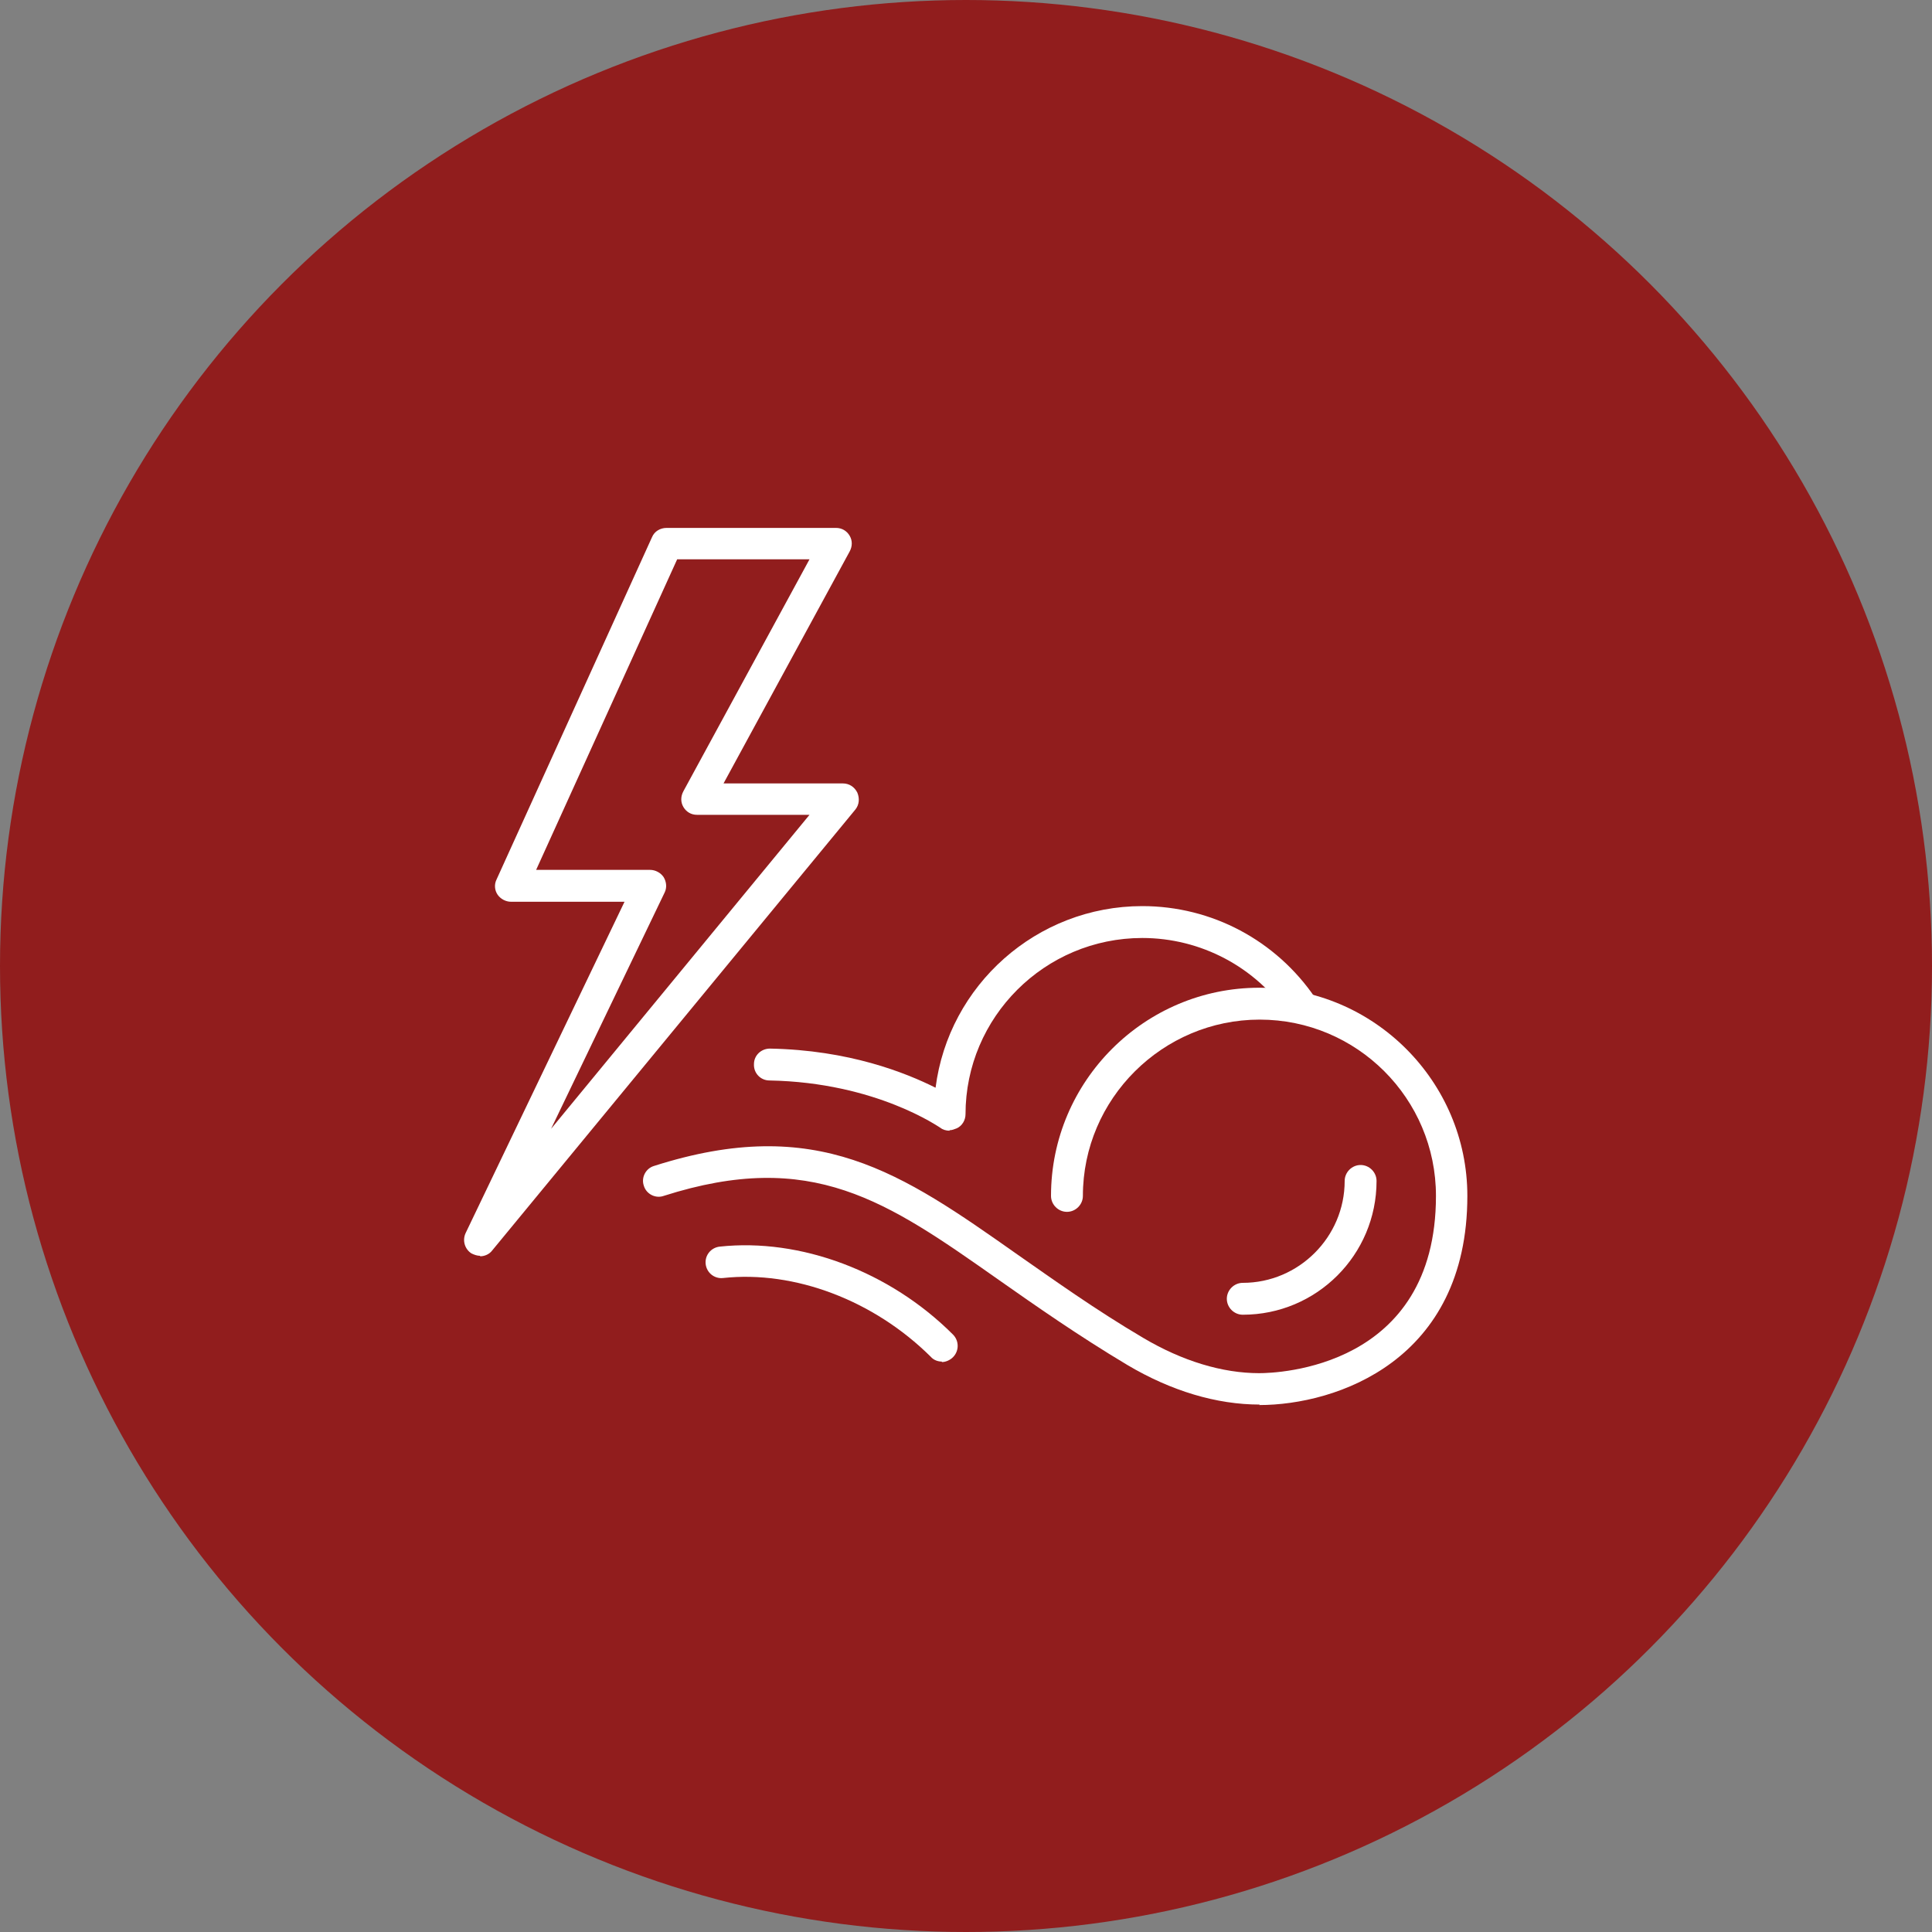
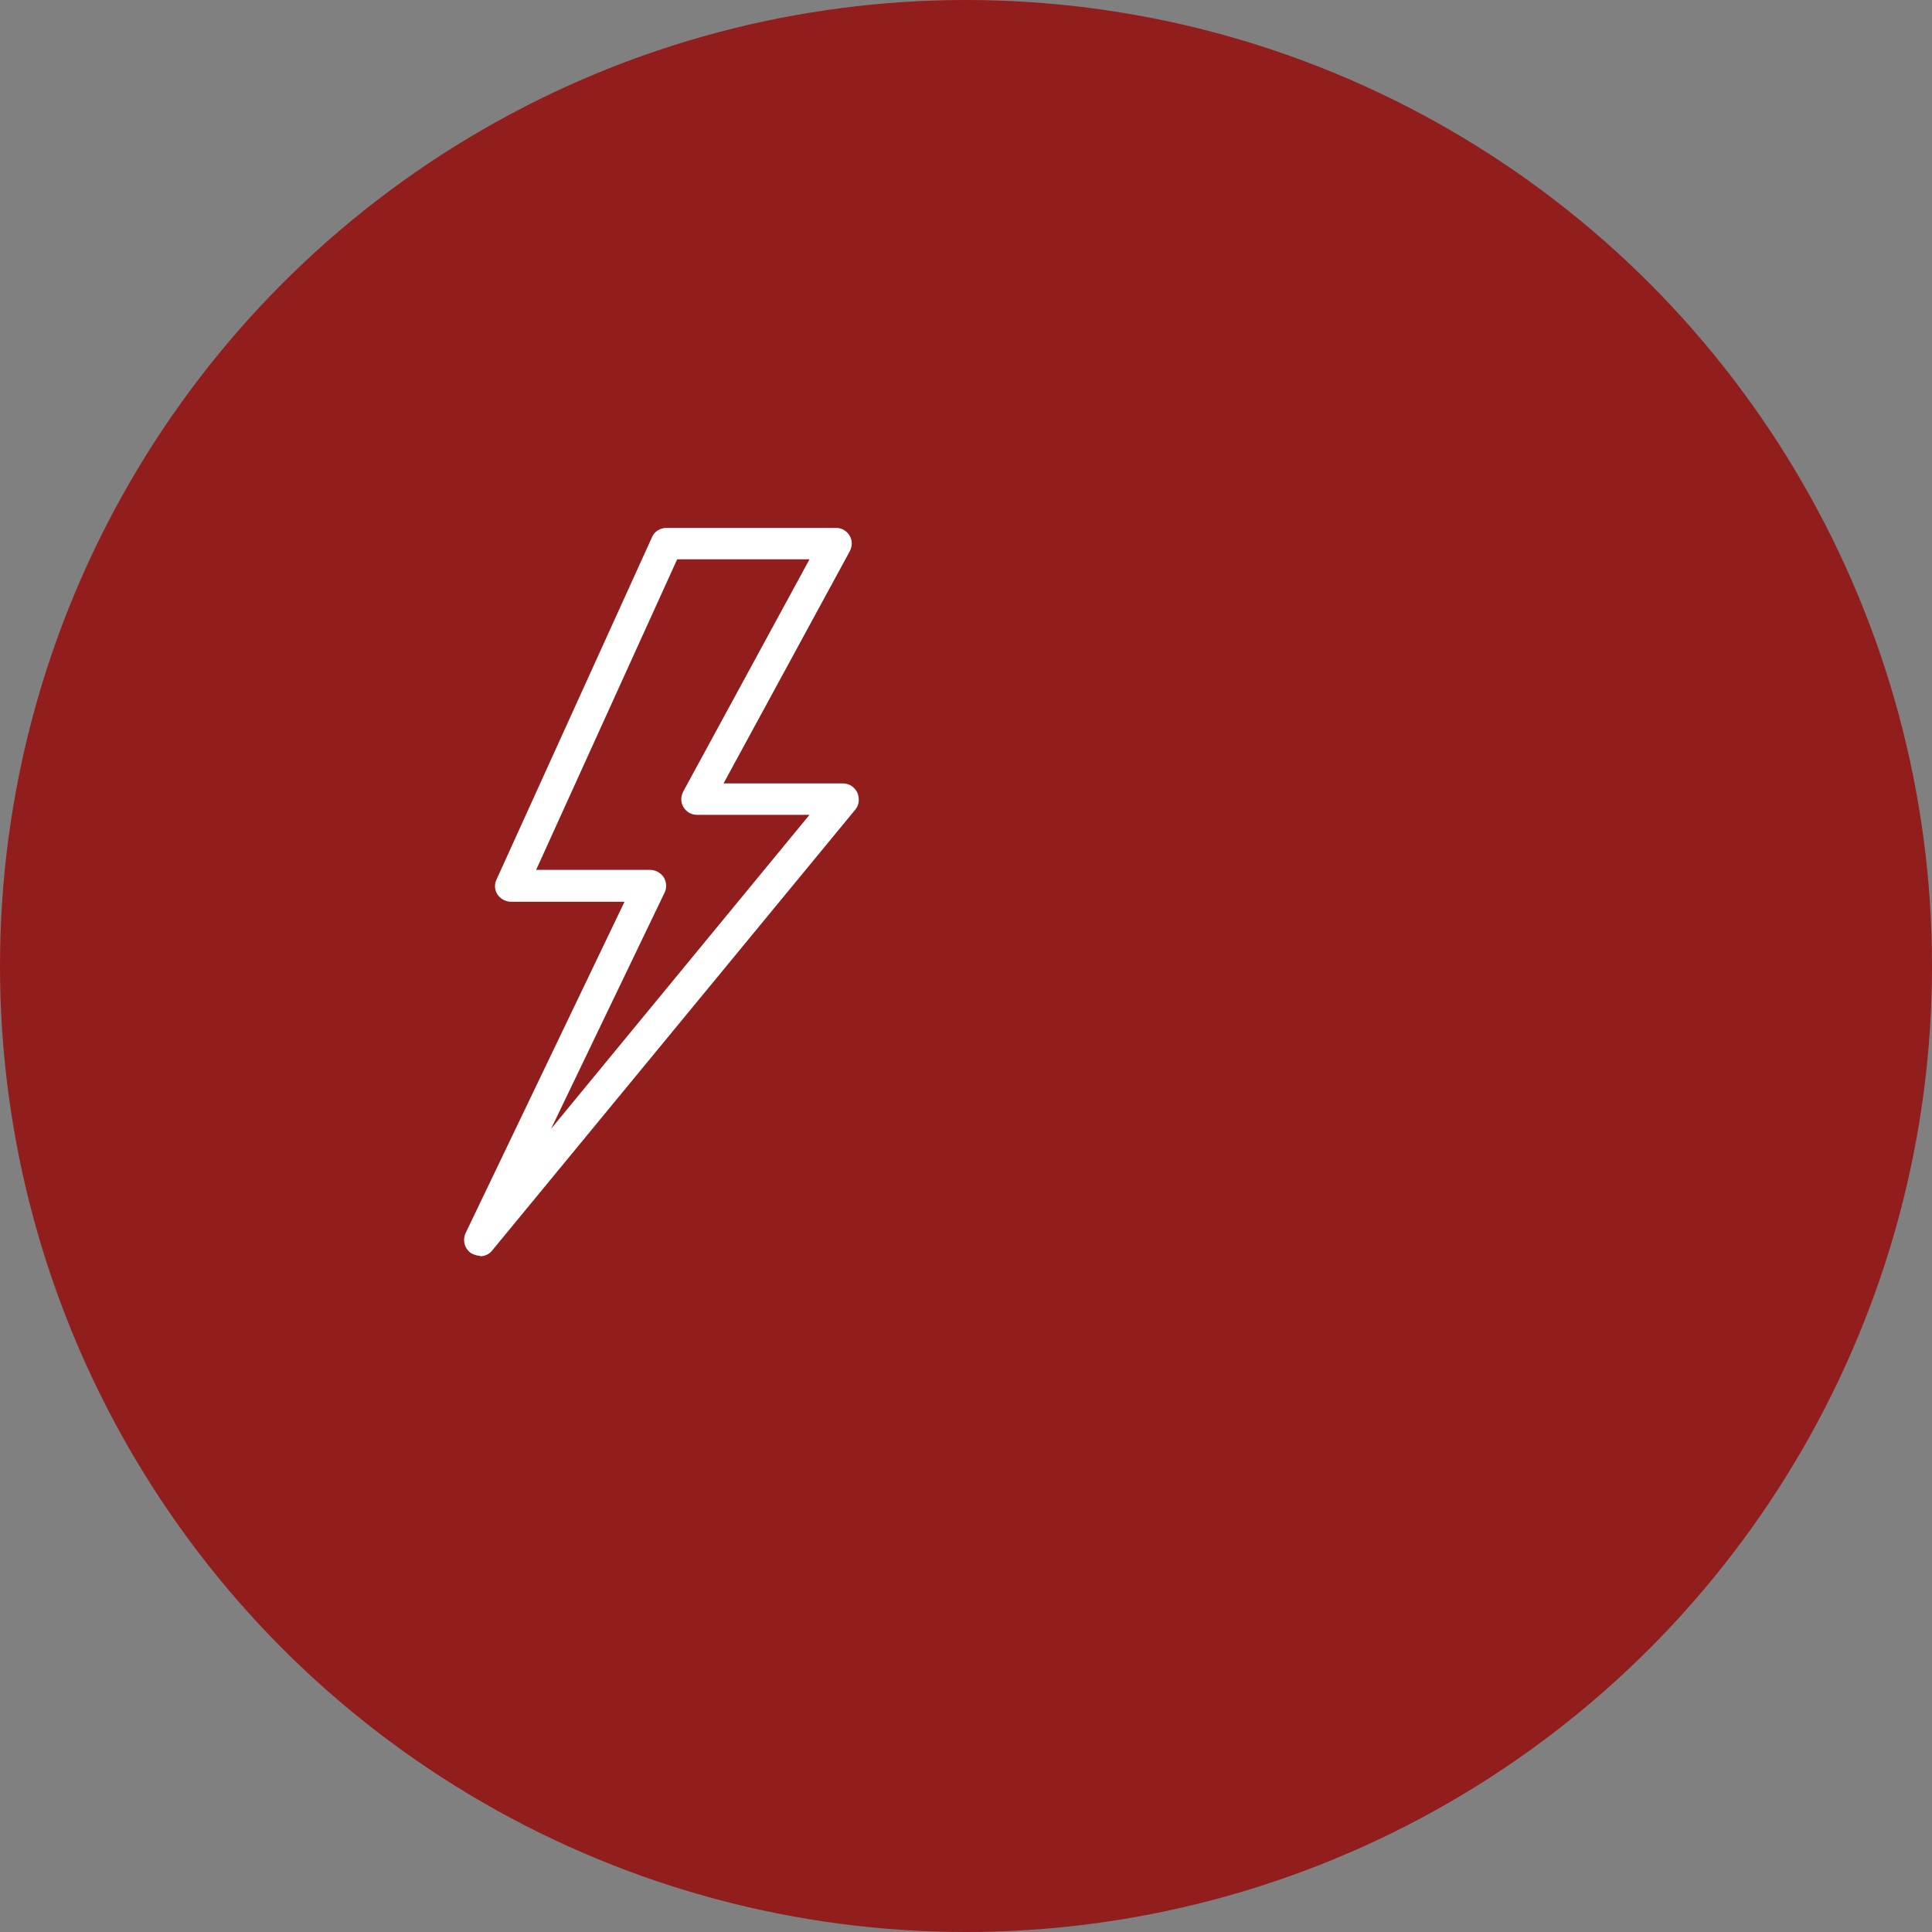
<svg xmlns="http://www.w3.org/2000/svg" id="Layer_1" viewBox="0 0 40 40">
  <rect x="0" y="0" width="40" height="40" fill="#808080" stroke="none" />
  <defs>
    <style>.cls-1{fill:#911d1d;}.cls-2{fill:#fff;}</style>
  </defs>
  <circle class="cls-1" cx="20" cy="20" r="20" />
-   <path class="cls-2" d="M19.5,28.19c-.08,0-.17-.03-.23-.1-1.18-1.17-2.82-1.79-4.3-1.63-.18.02-.34-.11-.36-.29-.02-.18.11-.34.29-.36,1.67-.18,3.52.51,4.83,1.82.13.13.13.34,0,.47-.06.06-.15.1-.23.1Z" />
-   <path class="cls-2" d="M25.73,27.22c-.18,0-.33-.15-.33-.33s.15-.33.33-.33c1.16,0,2.11-.95,2.11-2.11,0-.18.15-.33.33-.33s.33.15.33.33c0,1.53-1.24,2.77-2.77,2.77Z" />
-   <path class="cls-2" d="M19.66,23.41c-.07,0-.14-.02-.19-.06-.01,0-1.32-.94-3.54-.98-.18,0-.33-.15-.32-.34,0-.18.15-.32.33-.32,0,0,0,0,0,0,1.64.03,2.81.5,3.43.81.27-2.12,2.09-3.76,4.28-3.76,1.44,0,2.77.71,3.58,1.9.1.15.06.36-.09.46-.15.1-.36.06-.46-.09-.68-1.01-1.82-1.61-3.03-1.61-2.02,0-3.66,1.64-3.66,3.65,0,.12-.07.24-.18.29-.05.02-.1.04-.15.04Z" />
-   <path class="cls-2" d="M26.08,29.08c-.89,0-1.83-.28-2.74-.82-1.02-.61-1.89-1.22-2.66-1.76-2.33-1.64-3.87-2.72-6.94-1.74-.17.06-.36-.04-.41-.21-.06-.17.04-.36.21-.41,3.38-1.08,5.12.14,7.52,1.83.76.53,1.61,1.14,2.61,1.73.81.48,1.64.73,2.4.73.37,0,3.66-.1,3.66-3.67,0-2.02-1.64-3.65-3.65-3.65s-3.66,1.64-3.66,3.65c0,.18-.15.33-.33.33s-.33-.15-.33-.33c0-2.38,1.94-4.31,4.31-4.31s4.31,1.94,4.31,4.31c0,3.41-2.71,4.33-4.31,4.33Z" />
  <path class="cls-2" d="M9.94,26c-.06,0-.12-.02-.18-.05-.14-.09-.19-.27-.12-.42l3.29-6.86h-2.35c-.11,0-.22-.06-.28-.15s-.07-.21-.02-.31l3.22-7.09c.05-.12.17-.19.3-.19h3.51c.12,0,.22.06.28.16.06.1.06.22,0,.33l-2.61,4.8h2.47c.13,0,.24.07.3.19.05.12.04.25-.04.35l-7.52,9.13c-.06.08-.16.12-.25.12ZM11.1,18.01h2.36c.11,0,.22.06.28.15.06.1.07.22.02.32l-2.35,4.89,5.35-6.5h-2.33c-.12,0-.22-.06-.28-.16-.06-.1-.06-.22,0-.33l2.61-4.8h-2.74l-2.92,6.43Z" />
</svg>